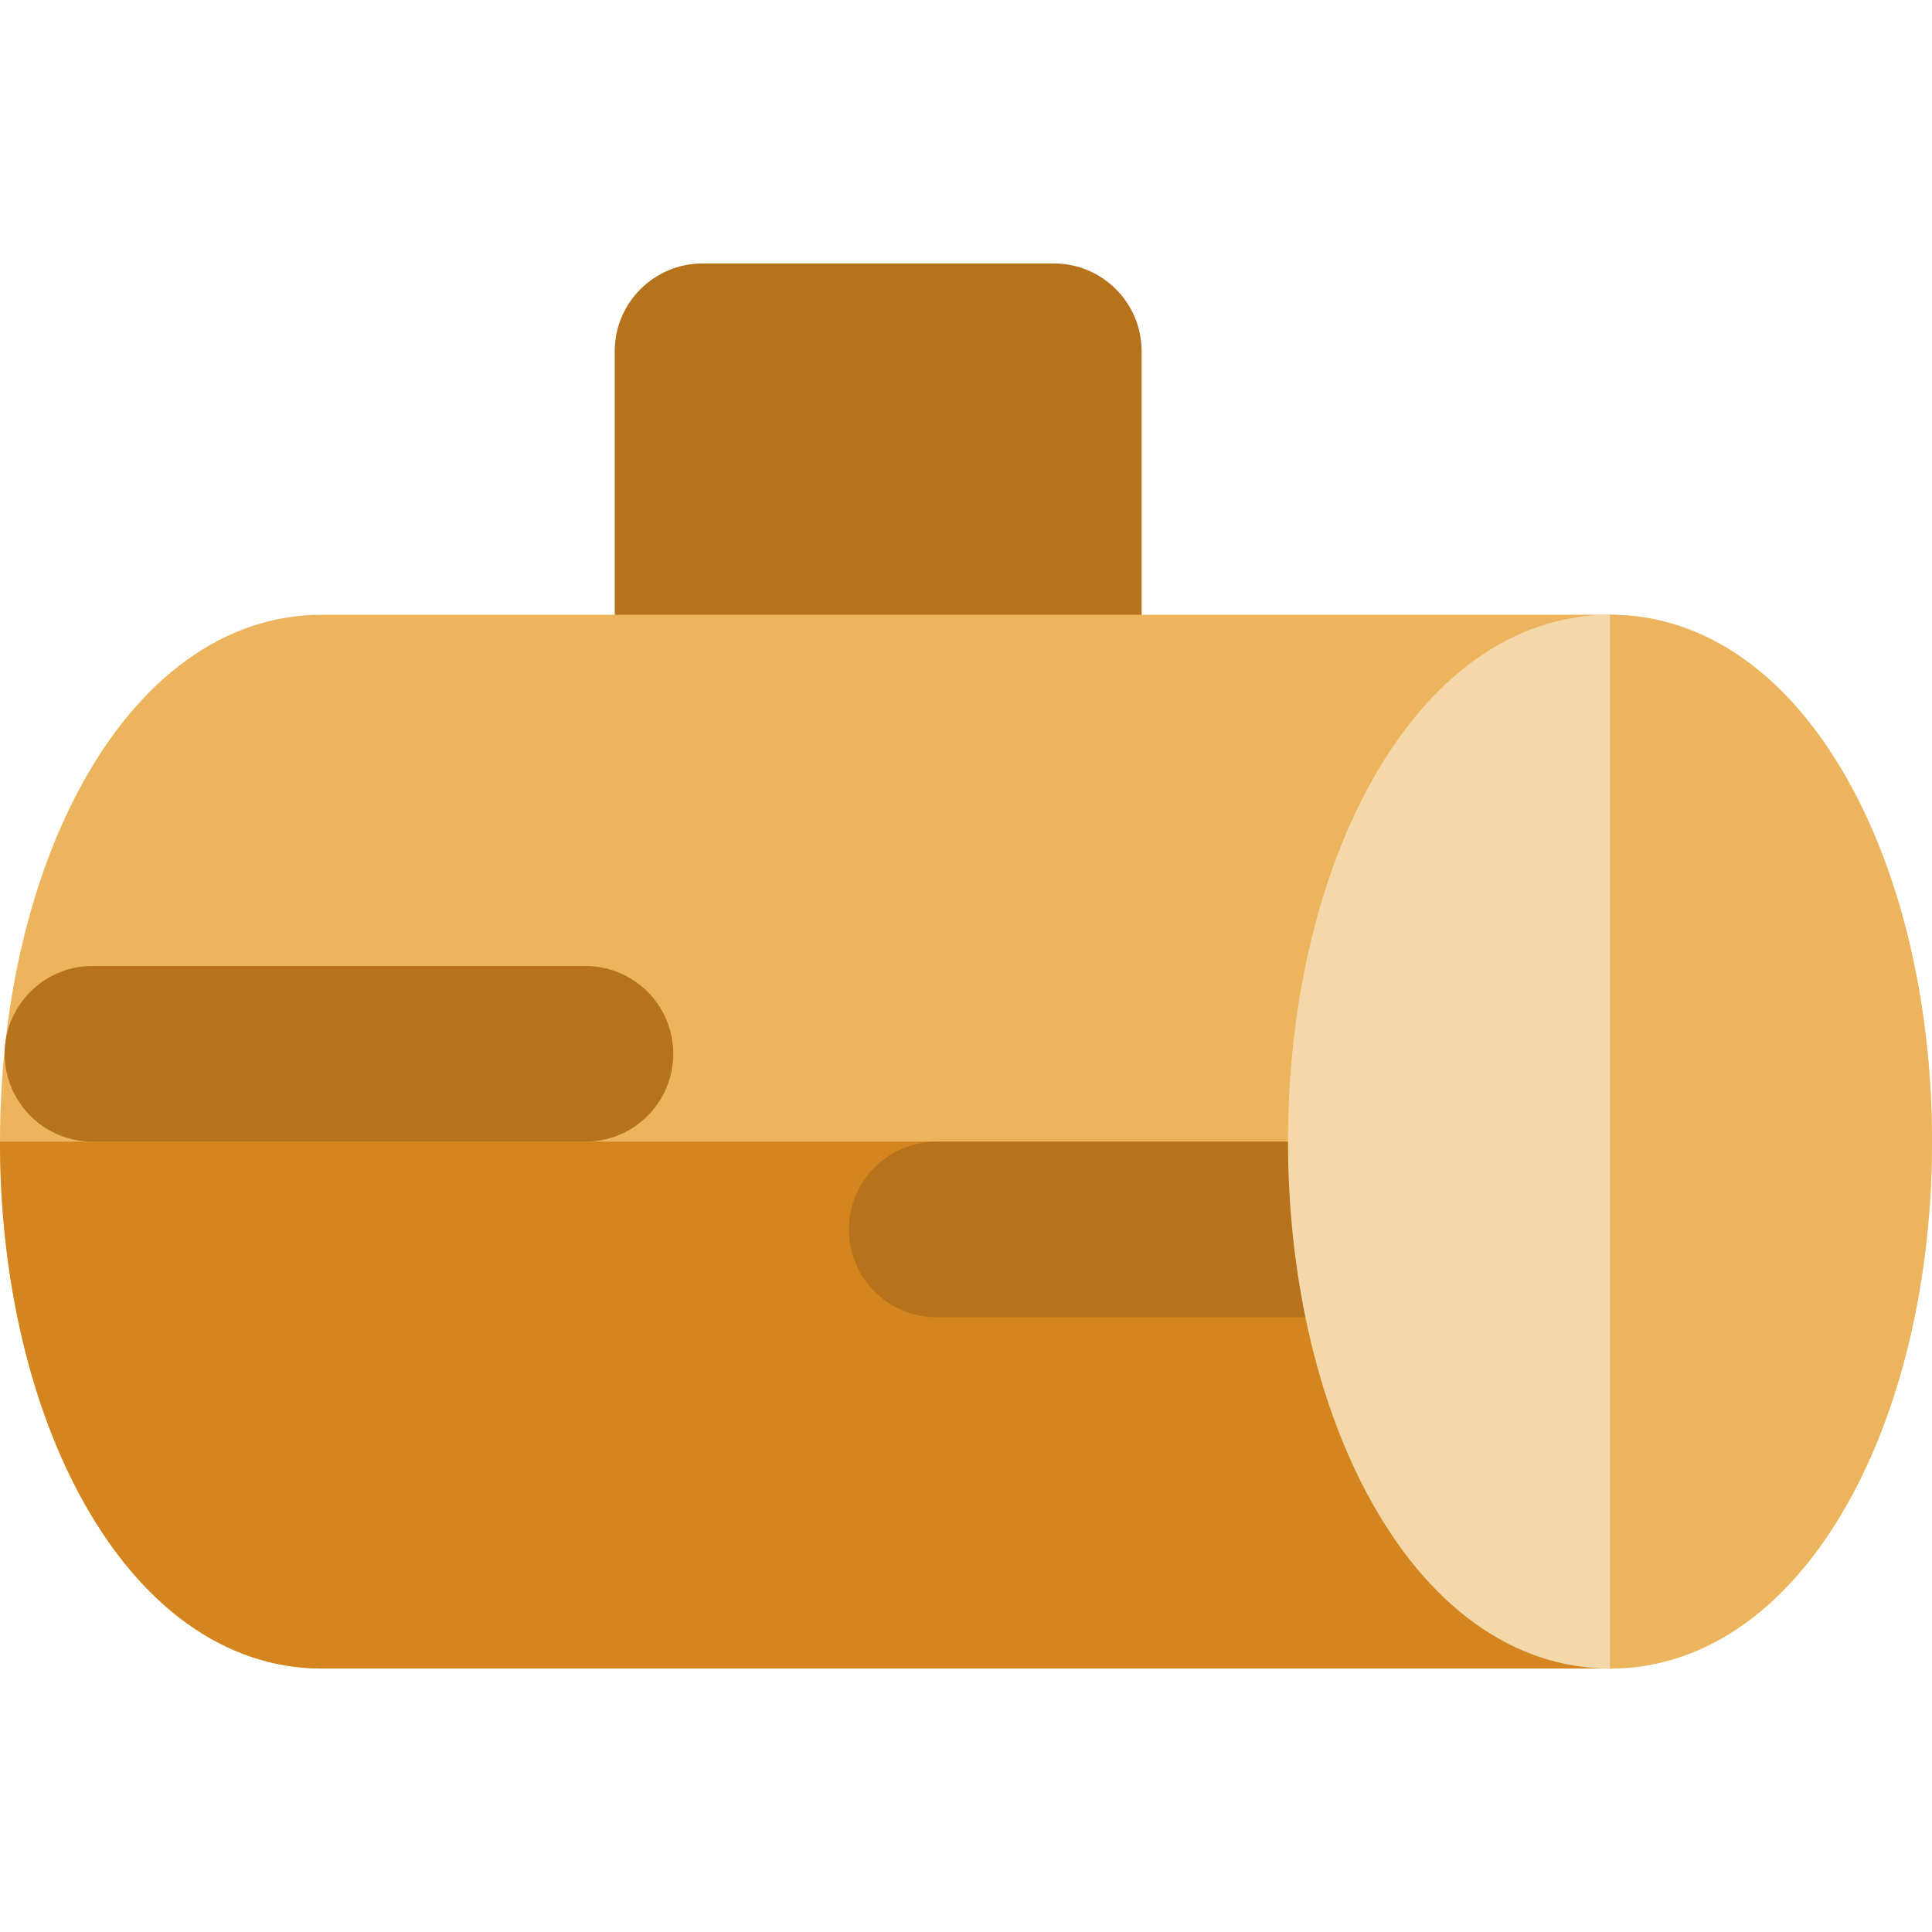
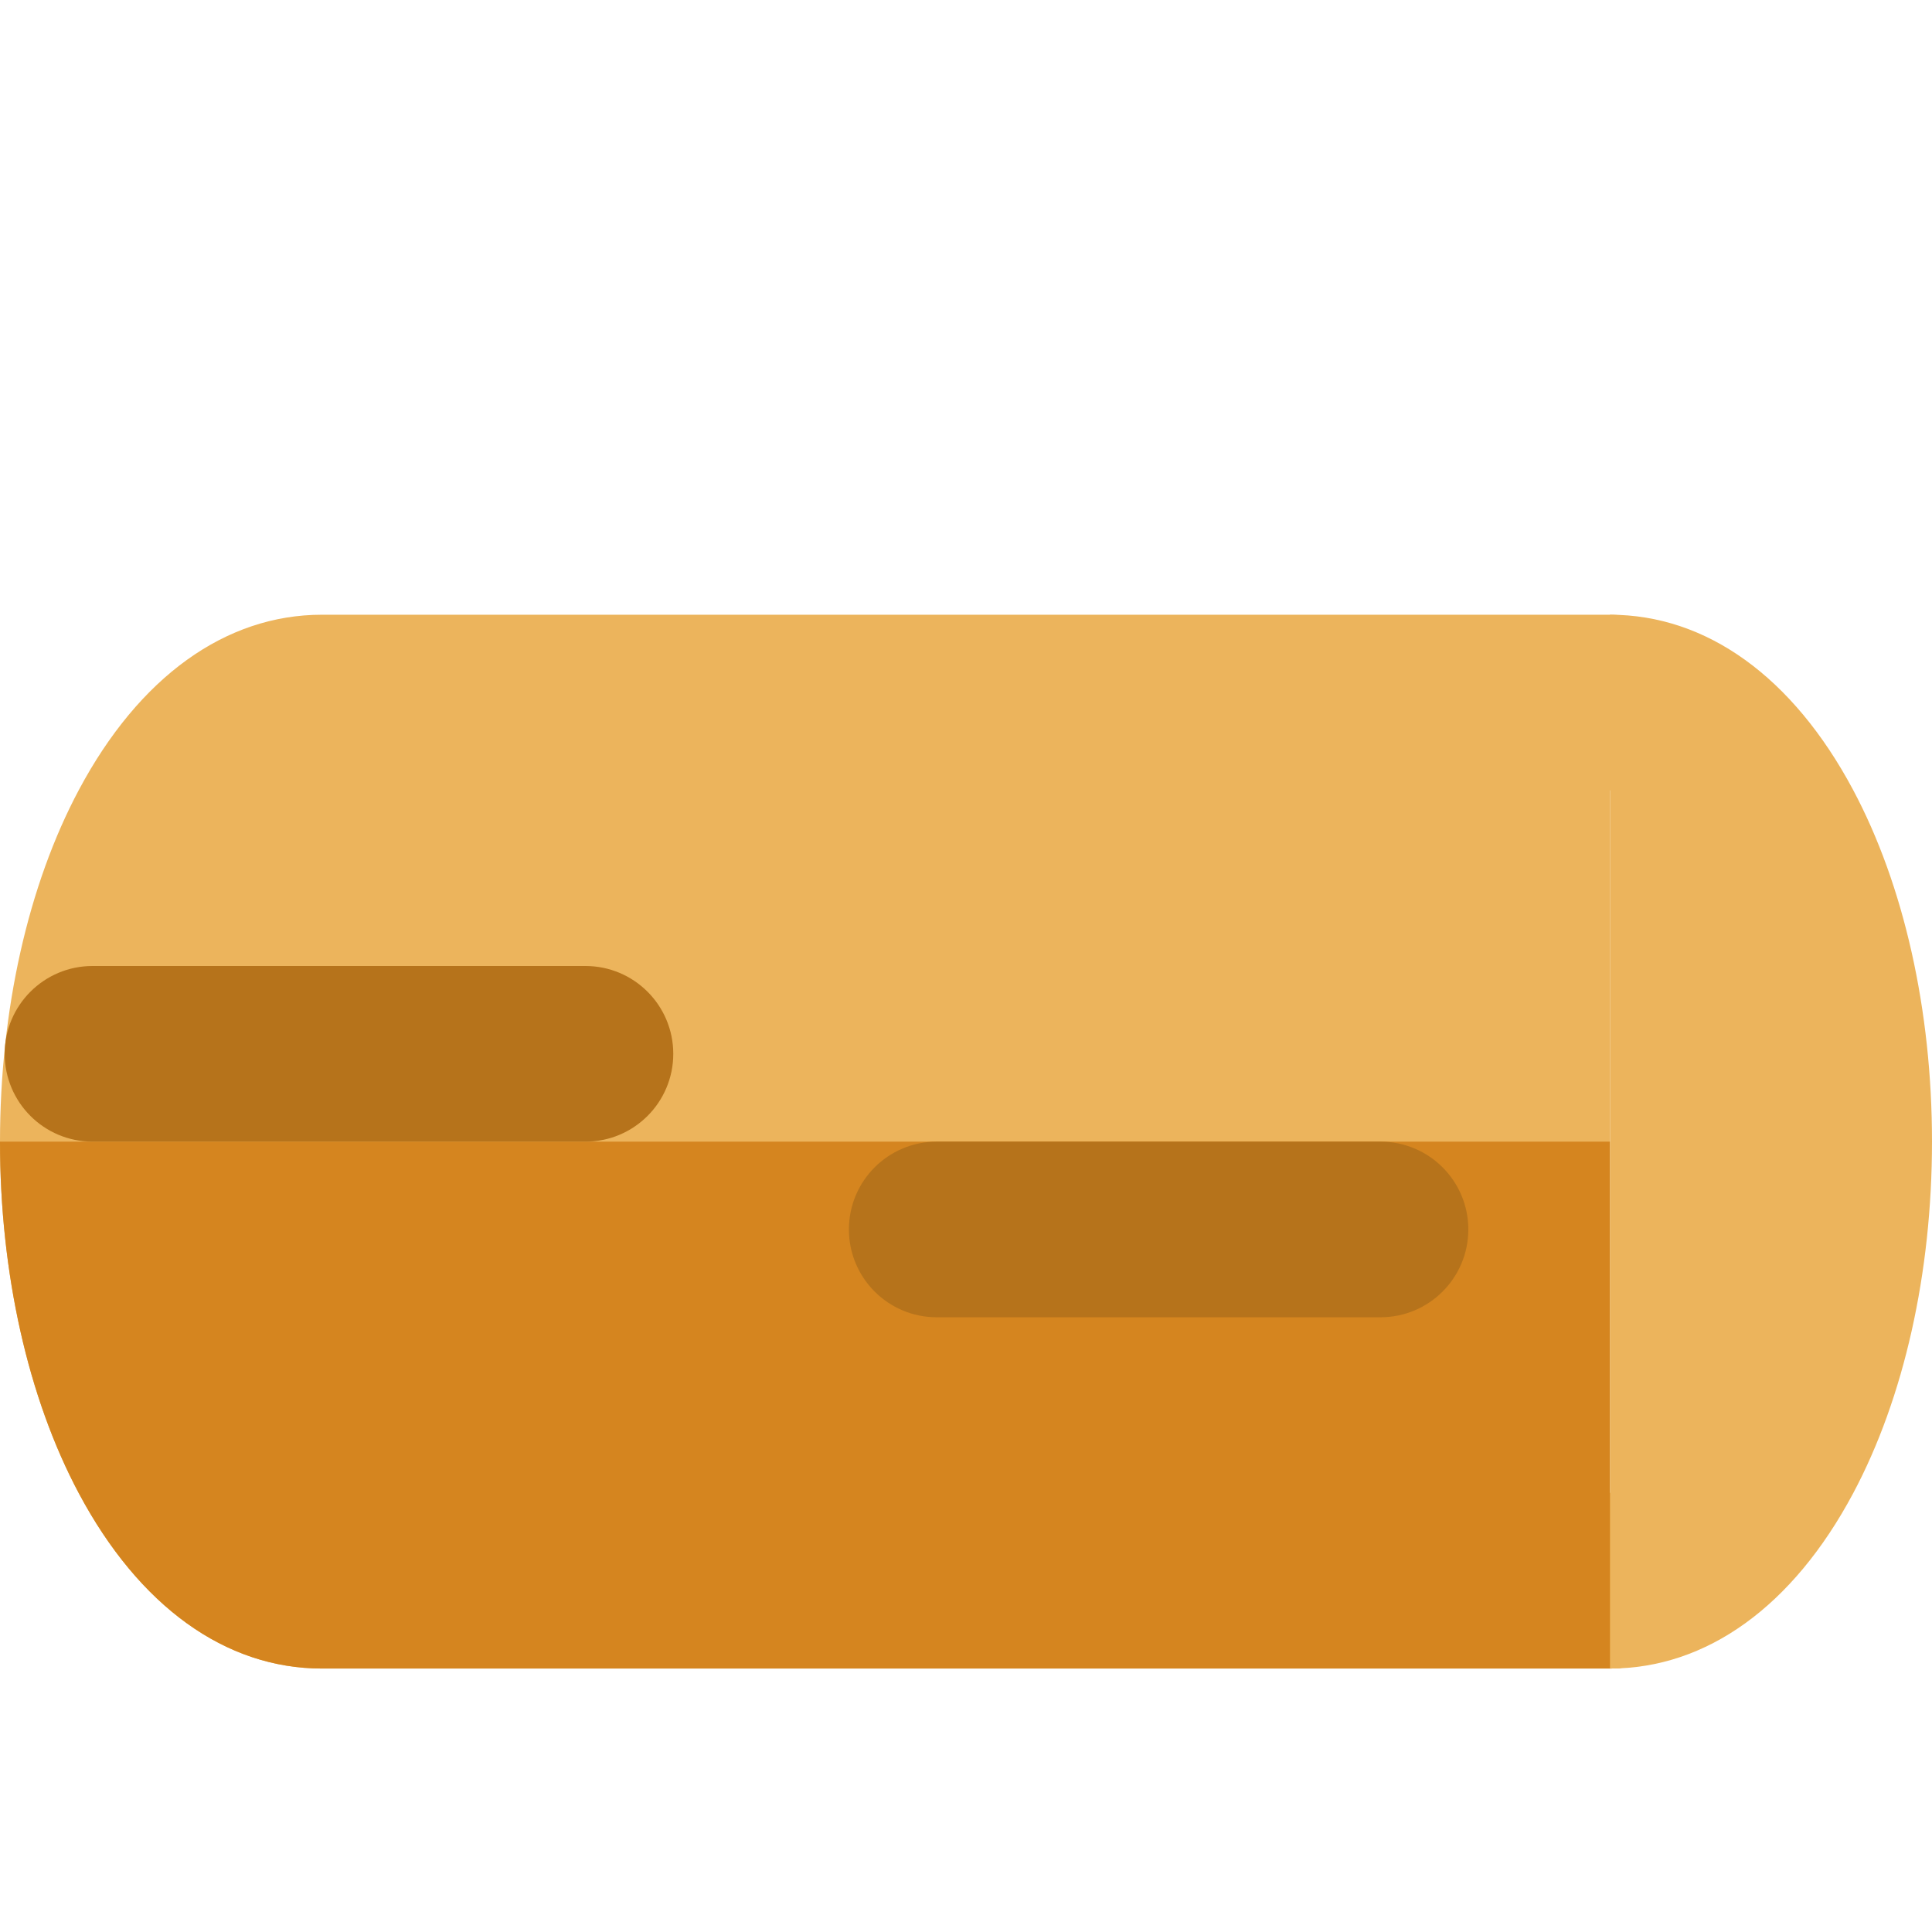
<svg xmlns="http://www.w3.org/2000/svg" height="800px" width="800px" version="1.1" id="Layer_1" viewBox="0 0 512 512" xml:space="preserve">
-   <path style="fill:#B6731B;" d="M279.273,69.818h-93.091c-12.853,0-23.273,10.422-23.273,23.273v93.091  c0,12.854,10.42,23.273,23.273,23.273h93.091c12.853,0,23.273-10.418,23.273-23.273V93.091  C302.545,80.24,292.125,69.818,279.273,69.818z" />
  <path style="fill:#ECB45C;" d="M426.667,395.636V209.455c12.853,0,23.273-10.418,23.273-23.273c0-12.851-10.42-23.273-23.273-23.273  H85.333c-25.581,0-48.458,16.48-64.419,46.403C7.427,234.6,0,267.712,0,302.545s7.427,67.942,20.914,93.234  c15.96,29.924,38.838,46.403,64.419,46.403h341.333c12.853,0,23.273-10.418,23.273-23.273  C449.939,406.058,439.519,395.636,426.667,395.636z" />
  <path style="fill:#D5851F;" d="M426.667,395.636v-93.091H0c0,34.833,7.427,67.942,20.914,93.234  c15.96,29.924,38.838,46.403,64.419,46.403h341.333c12.853,0,23.273-10.418,23.273-23.273  C449.939,406.058,439.519,395.636,426.667,395.636z" />
  <g>
    <path style="fill:#B6731B;" d="M155.152,256H24.515c-12.853,0-23.273,10.422-23.273,23.273c0,12.854,10.42,23.273,23.273,23.273   h130.636c12.853,0,23.273-10.418,23.273-23.273C178.424,266.422,168.004,256,155.152,256z" />
    <path style="fill:#B6731B;" d="M365.849,302.545H248.242c-12.853,0-23.273,10.422-23.273,23.273   c0,12.854,10.42,23.273,23.273,23.273h117.606c12.853,0,23.273-10.418,23.273-23.273   C389.122,312.967,378.702,302.545,365.849,302.545z" />
  </g>
-   <path style="fill:#F4D8AA;" d="M491.084,209.312c-15.959-29.923-38.836-46.403-64.417-46.403s-48.458,16.48-64.419,46.403  c-13.487,25.288-20.914,58.401-20.914,93.234s7.427,67.942,20.914,93.234c15.96,29.924,38.838,46.403,64.419,46.403  s48.458-16.479,64.417-46.403C504.573,370.488,512,337.379,512,302.545S504.573,234.6,491.084,209.312z" />
  <path style="fill:#ECB45C;" d="M491.084,209.312c-15.959-29.923-38.836-46.403-64.417-46.403v279.273  c25.581,0,48.458-16.479,64.417-46.403C504.573,370.488,512,337.379,512,302.545S504.573,234.6,491.084,209.312z" />
</svg>